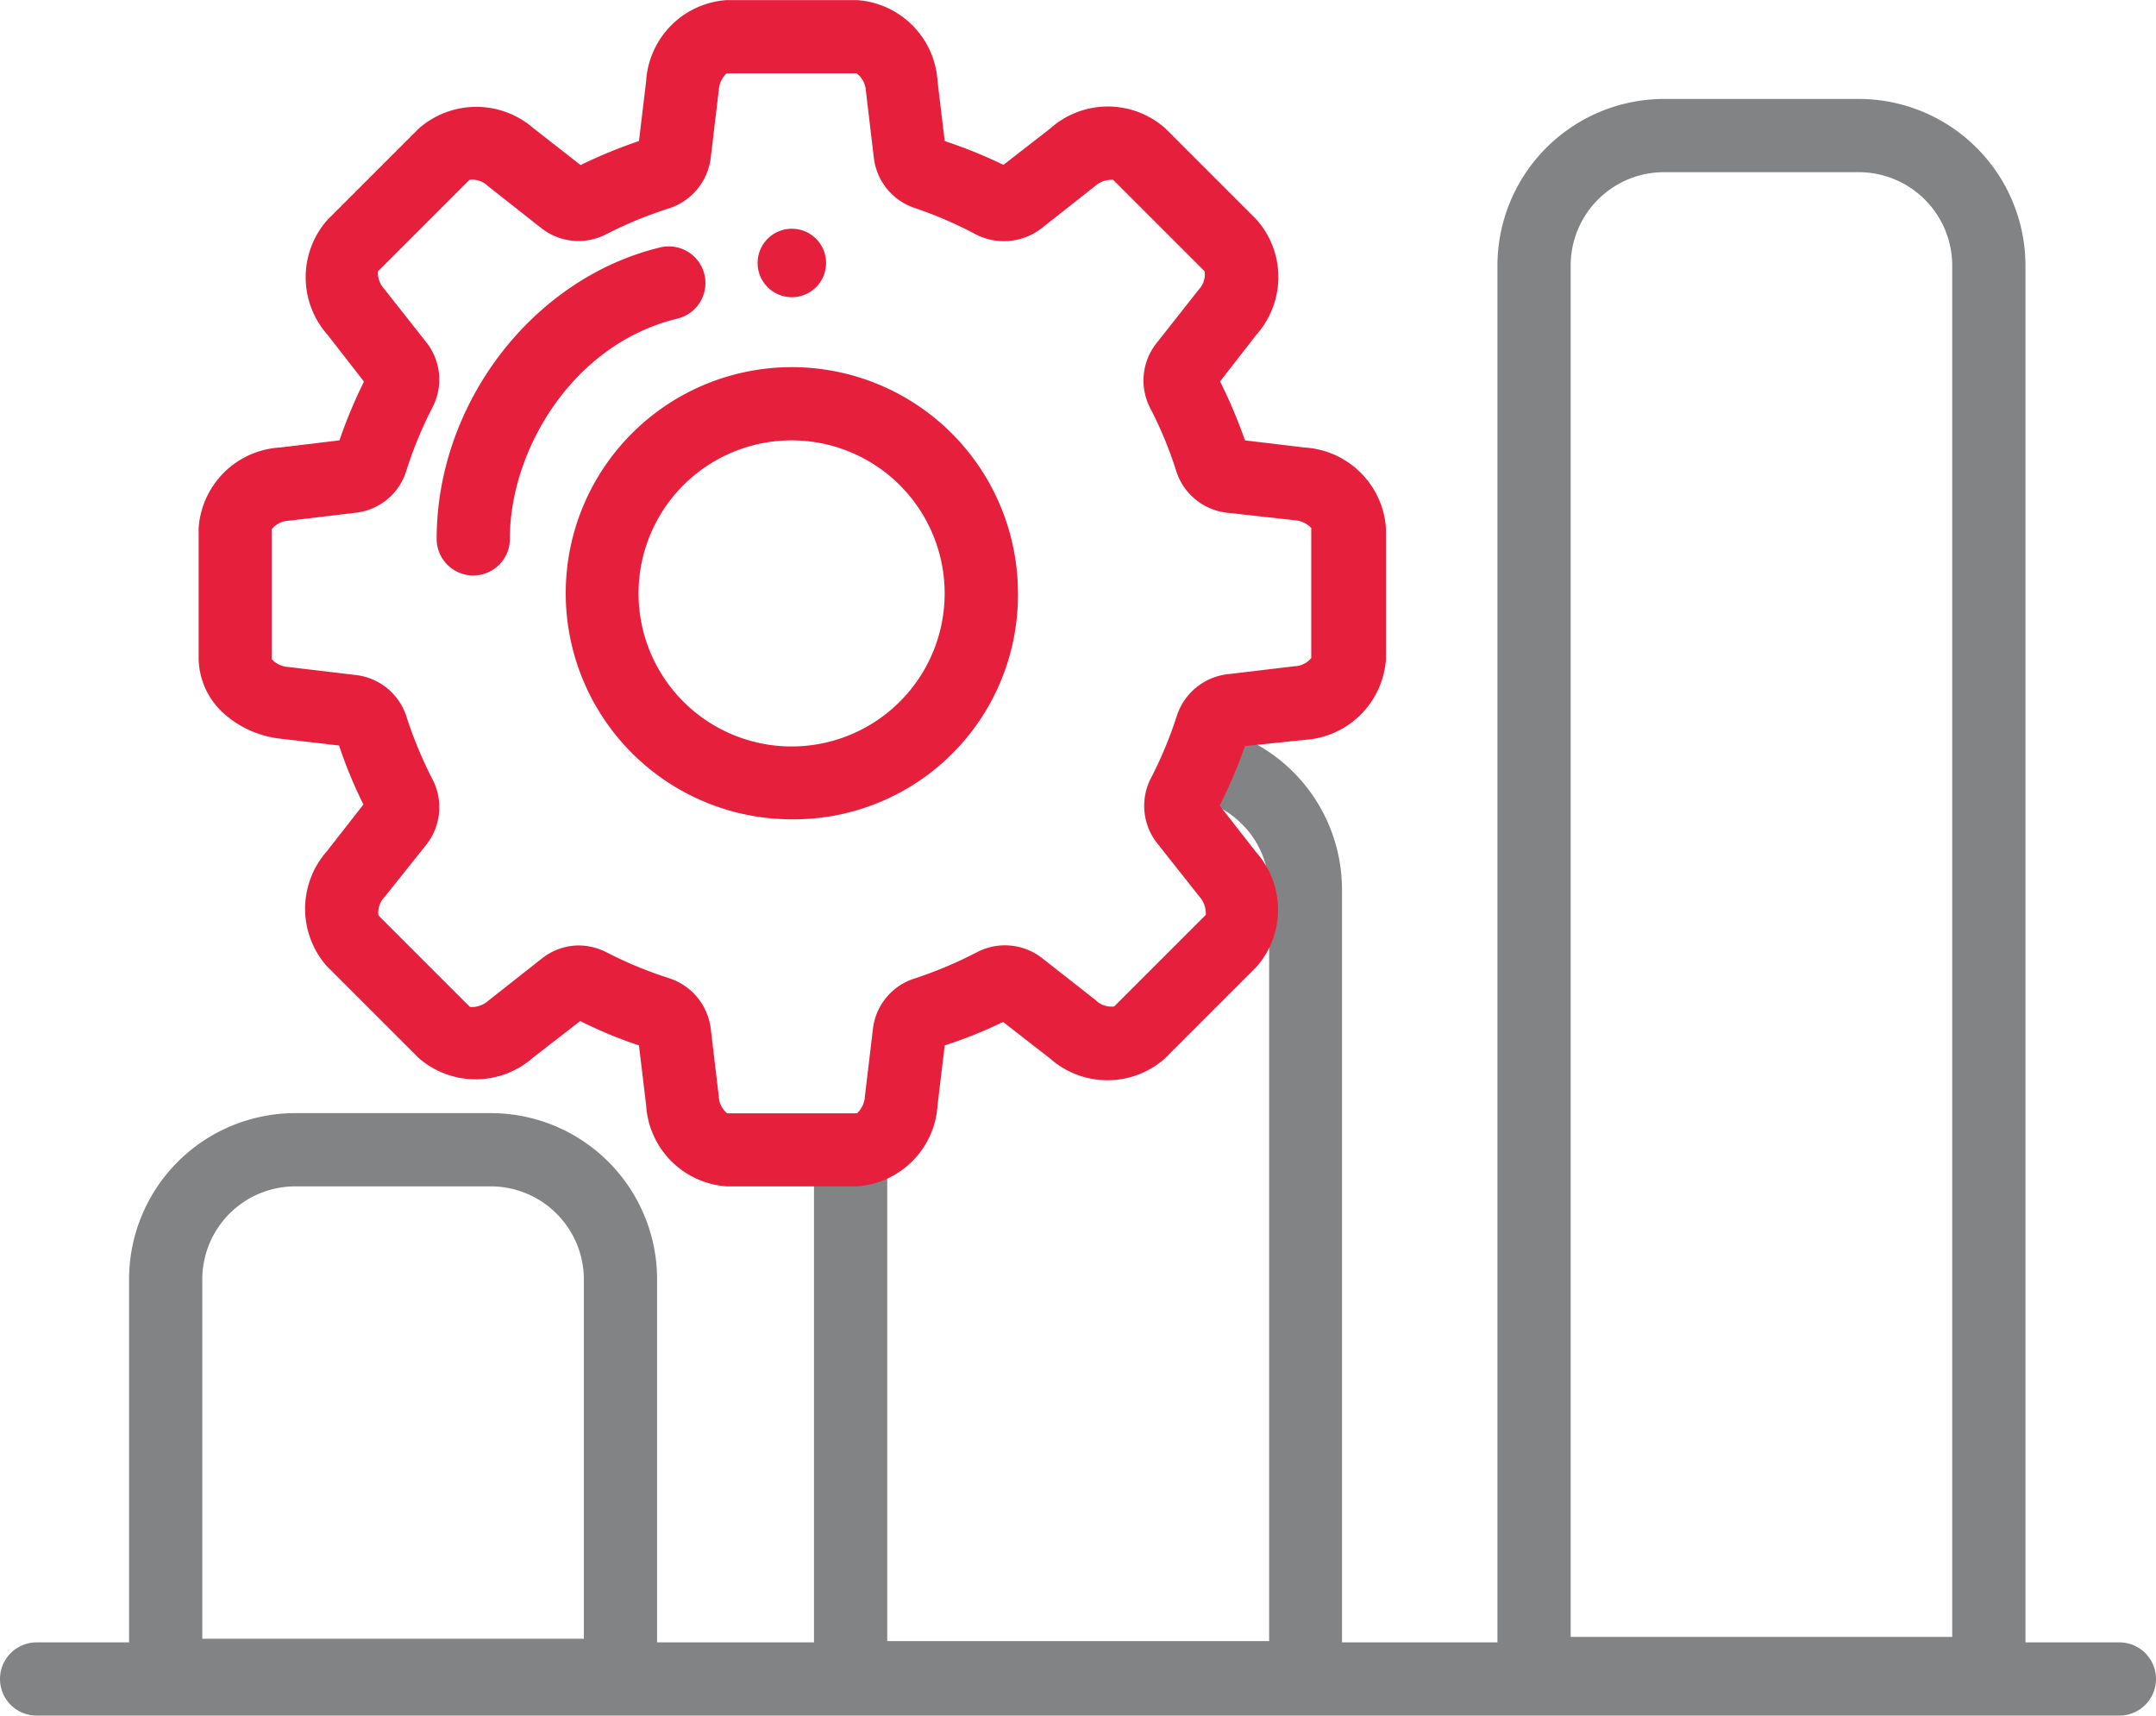
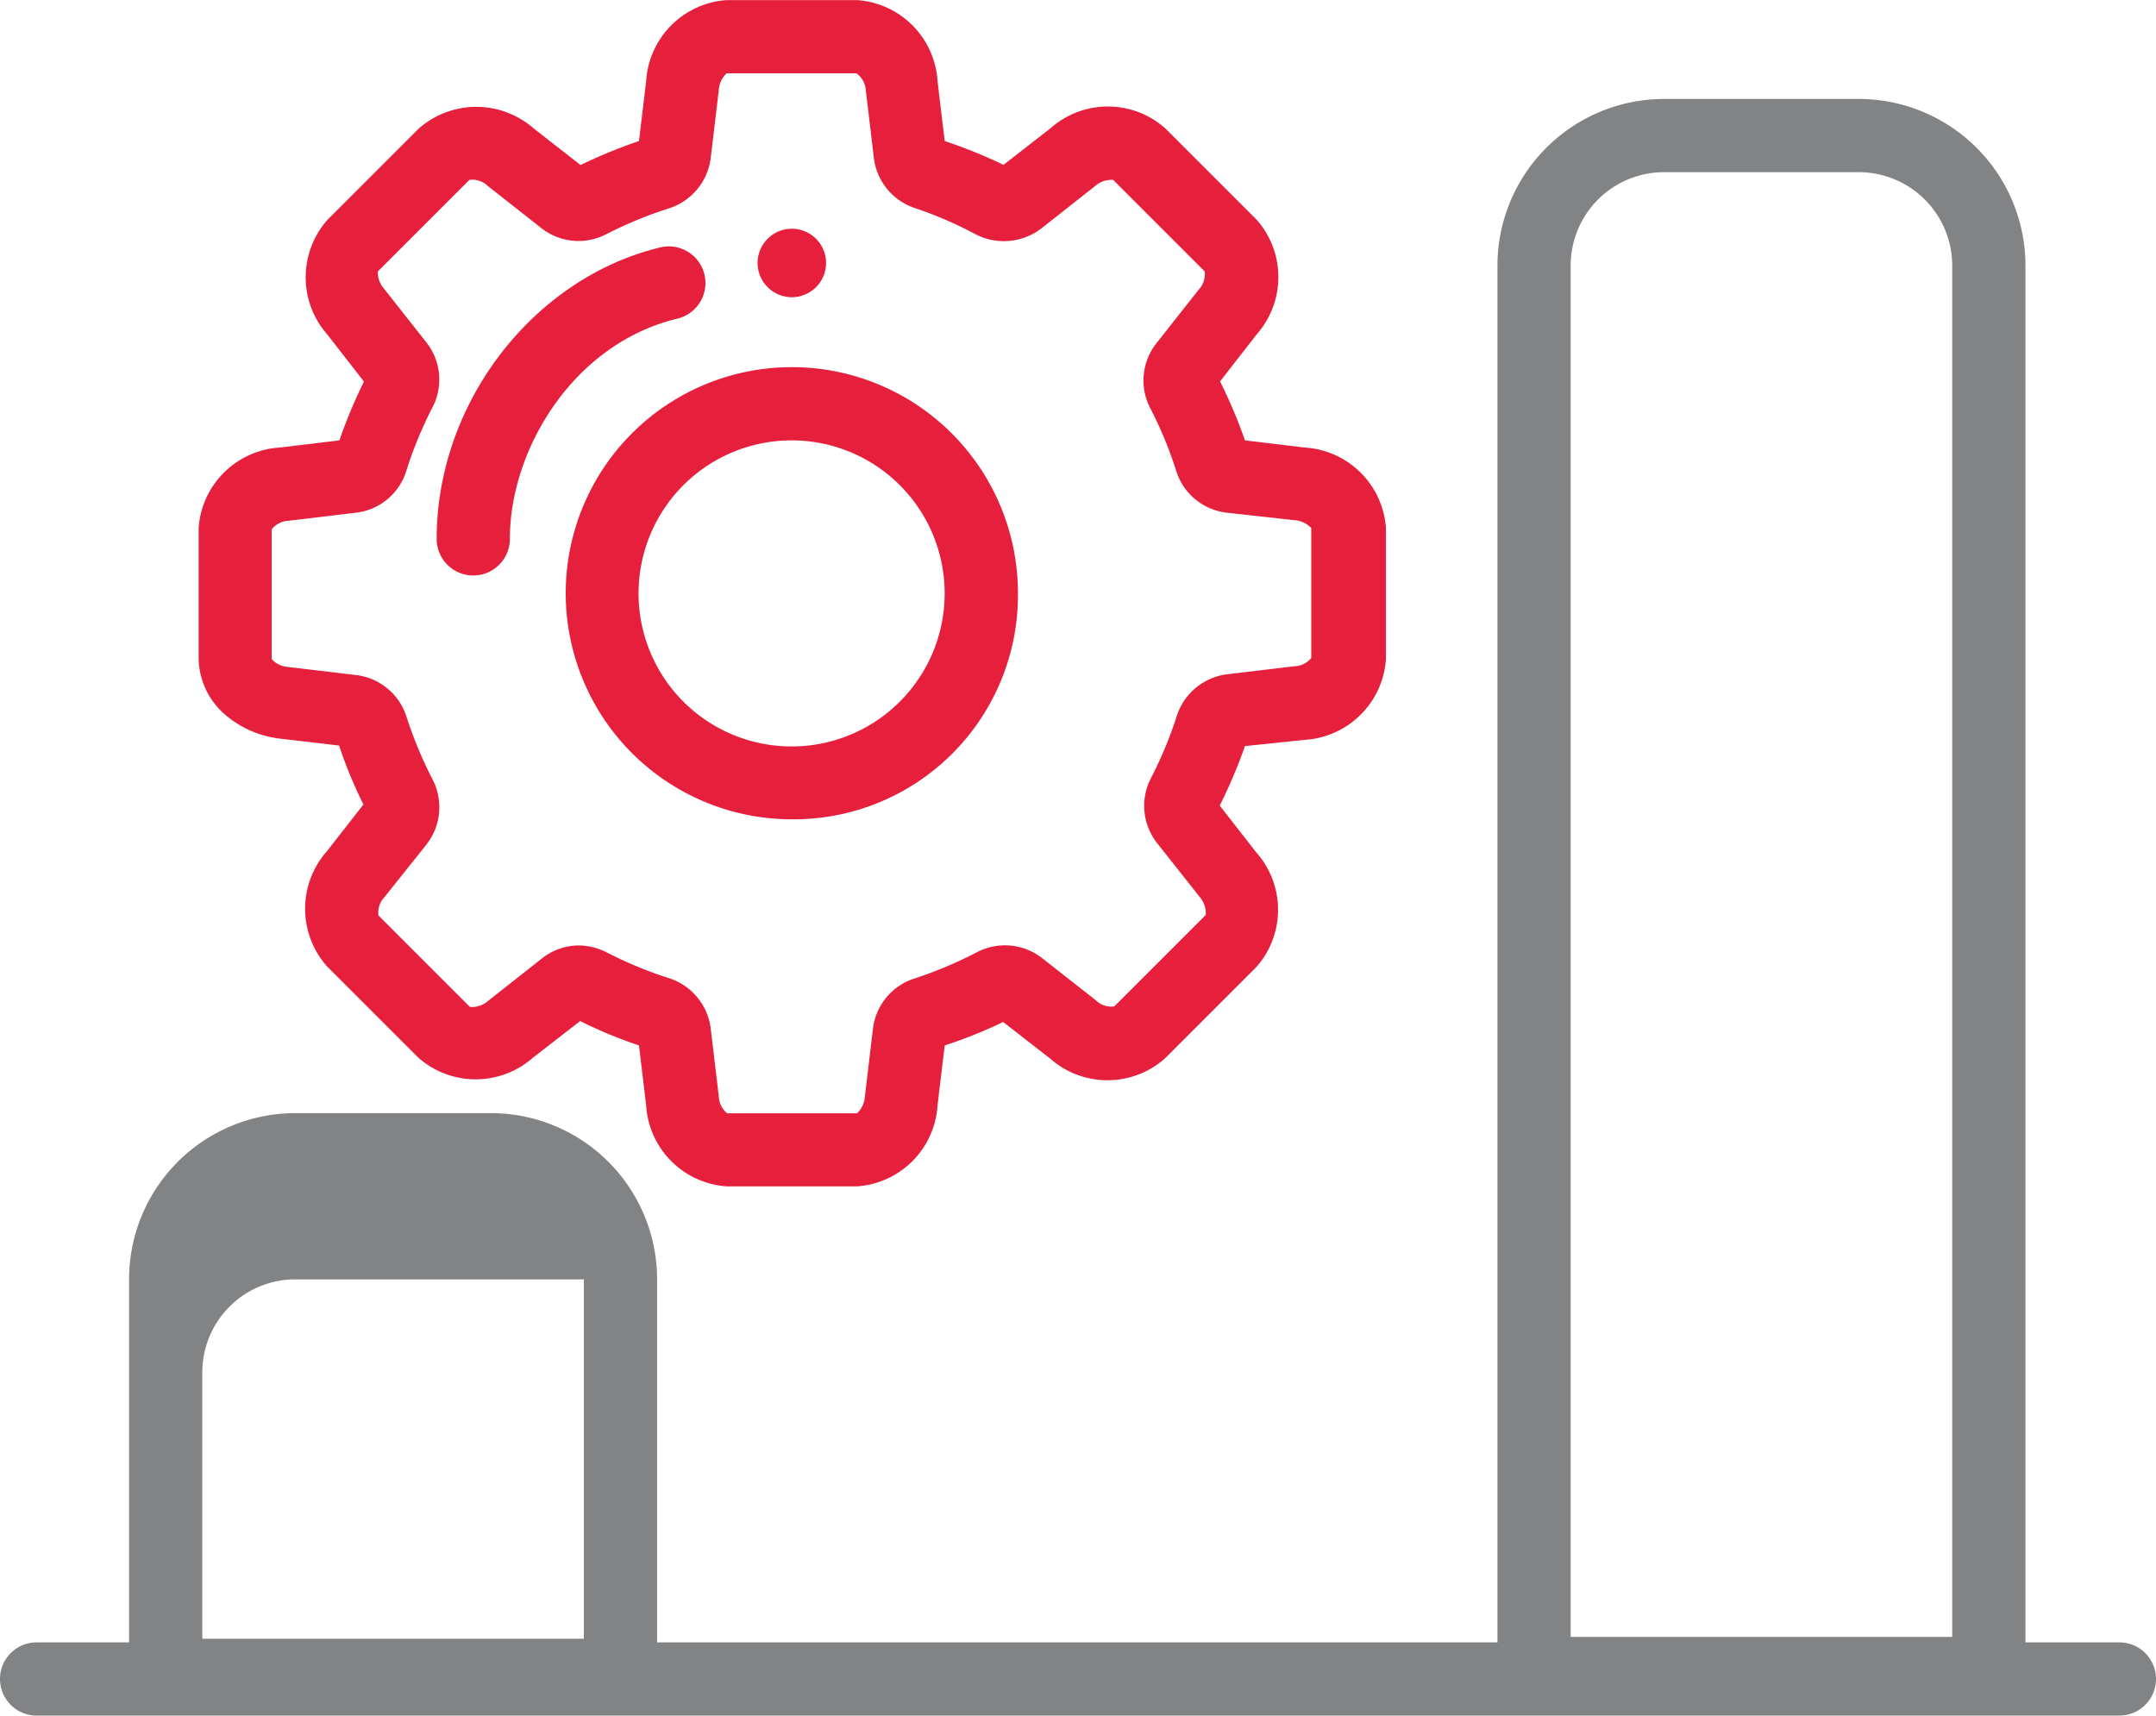
<svg xmlns="http://www.w3.org/2000/svg" width="41.54mm" height="33.06mm" viewBox="0 0 117.76 93.71">
  <title>LFF_icons</title>
-   <path d="M33.89,93.51H9.05a2,2,0,0,1-2-2V69.88a9.08,9.08,0,0,1,9.07-9.08h10.7a9.08,9.08,0,0,1,9.07,9.08V91.51A2,2,0,0,1,33.89,93.51Zm-22.84-4H31.89V69.88a5.09,5.09,0,0,0-5.07-5.08H16.12a5.08,5.08,0,0,0-5.07,5.08Z" fill="#818385" />
+   <path d="M33.89,93.51H9.05a2,2,0,0,1-2-2V69.88a9.08,9.08,0,0,1,9.07-9.08h10.7a9.08,9.08,0,0,1,9.07,9.08V91.51A2,2,0,0,1,33.89,93.51Zm-22.84-4H31.89V69.88H16.12a5.08,5.08,0,0,0-5.07,5.08Z" fill="#818385" />
  <path d="M108.63,93.41H83.79a2,2,0,0,1-2-2V14.5a9.11,9.11,0,0,1,9.1-9.1h10.64a9.11,9.11,0,0,1,9.1,9.1V91.41A2,2,0,0,1,108.63,93.41Zm-22.84-4h20.84V14.5a5.11,5.11,0,0,0-5.1-5.1H90.89a5.1,5.1,0,0,0-5.1,5.1Z" fill="#818385" />
  <path d="M115.76,93.71H2a2,2,0,0,1,0-4H115.76a2,2,0,0,1,0,4Z" fill="#818385" />
-   <path d="M66.18,39.72a24,24,0,0,1-1.55,3.74s0,0,0,.08a5.07,5.07,0,0,1,4.69,5V89.64H48.46V62a2.16,2.16,0,0,1-1.65.85H44.46V91.64a2,2,0,0,0,2,2H71.3a2,2,0,0,0,2-2V48.58A9.09,9.09,0,0,0,66.18,39.72Z" fill="#818385" />
  <path d="M46.81,64.8H39.69a4.73,4.73,0,0,1-4.4-4.45L34.9,57.1a24.14,24.14,0,0,1-3.21-1.33l-2.58,2a4.73,4.73,0,0,1-6.26,0l-5-5a4.74,4.74,0,0,1,0-6.27l2-2.56a24.83,24.83,0,0,1-1.33-3.22l-3.25-.38a5.56,5.56,0,0,1-3-1.33A4.13,4.13,0,0,1,10.85,36V28.84a4.73,4.73,0,0,1,4.45-4.4l3.24-.39a26.78,26.78,0,0,1,1.34-3.21l-2-2.57a4.73,4.73,0,0,1,0-6.26l5-5a4.76,4.76,0,0,1,6.27,0l2.56,2A27.68,27.68,0,0,1,34.9,7.7l.39-3.25A4.73,4.73,0,0,1,39.69,0h7.12a4.73,4.73,0,0,1,4.4,4.45L51.6,7.7A26.85,26.85,0,0,1,54.81,9l2.57-2a4.72,4.72,0,0,1,6.26,0l5,5a4.73,4.73,0,0,1,0,6.26l-2,2.57A27.85,27.85,0,0,1,68,24.05l3.25.39a4.74,4.74,0,0,1,4.45,4.4V36a4.74,4.74,0,0,1-4.45,4.41L68,40.75A27.68,27.68,0,0,1,66.62,44l2,2.56a4.72,4.72,0,0,1,0,6.26l-5,5a4.73,4.73,0,0,1-6.26,0l-2.57-2A24.7,24.7,0,0,1,51.6,57.1l-.39,3.25A4.73,4.73,0,0,1,46.81,64.8ZM31.6,51.64a3.41,3.41,0,0,1,1.52.37,21.75,21.75,0,0,0,3.43,1.42,3.32,3.32,0,0,1,2.27,2.75l.44,3.7a1.24,1.24,0,0,0,.46.93h7.09a1.36,1.36,0,0,0,.43-.92l.44-3.7a3.28,3.28,0,0,1,2.26-2.74A22.9,22.9,0,0,0,53.38,52a3.3,3.3,0,0,1,3.55.34l2.93,2.3a1.19,1.19,0,0,0,1,.33l5-5a1.38,1.38,0,0,0-.35-1l-2.31-2.92a3.29,3.29,0,0,1-.33-3.56,22.15,22.15,0,0,0,1.42-3.43A3.32,3.32,0,0,1,67,36.83l3.7-.44a1.24,1.24,0,0,0,.92-.45v-7.1a1.39,1.39,0,0,0-.92-.43L67,28a3.29,3.29,0,0,1-2.75-2.26,21.47,21.47,0,0,0-1.42-3.44,3.28,3.28,0,0,1,.33-3.55l2.31-2.93a1.23,1.23,0,0,0,.33-1l-5-5a1.36,1.36,0,0,0-1,.35l-2.93,2.31a3.37,3.37,0,0,1-3.57.32A21.66,21.66,0,0,0,50,11.37a3.3,3.3,0,0,1-2.27-2.75l-.44-3.7A1.25,1.25,0,0,0,46.78,4H39.69a1.35,1.35,0,0,0-.43.92l-.44,3.7a3.32,3.32,0,0,1-2.26,2.75,22.37,22.37,0,0,0-3.45,1.42,3.28,3.28,0,0,1-3.55-.34l-2.92-2.3a1.22,1.22,0,0,0-1-.33l-5,5a1.32,1.32,0,0,0,.34.95l2.31,2.93a3.28,3.28,0,0,1,.33,3.55,22.2,22.2,0,0,0-1.42,3.44A3.27,3.27,0,0,1,19.46,28l-3.69.44a1.24,1.24,0,0,0-.93.47V36s0,0,.11.11a1.37,1.37,0,0,0,.8.32l3.7.44a3.29,3.29,0,0,1,2.75,2.27,22.9,22.9,0,0,0,1.43,3.44,3.3,3.3,0,0,1-.34,3.55L21,49a1.22,1.22,0,0,0-.33,1l5,5a1.35,1.35,0,0,0,1-.34l2.93-2.31A3.26,3.26,0,0,1,31.6,51.64Zm-.32,3.92h0Zm23.95,0h0ZM20.09,44.38h0Zm46.33,0h0Zm-.09-.76ZM18.4,24.49h0ZM19,24ZM67.5,24ZM20.09,20.43h0Zm46.32,0h0Zm-12-11.1h0ZM32,9.31Zm-.77-.07h0Zm23.93,0h0Z" fill="#e61f3d" />
  <path d="M25.85,31.43a2,2,0,0,1-2-2c0-7.4,5.25-14.24,12.21-15.92A2,2,0,0,1,37,17.4c-5.73,1.38-9.15,7.2-9.15,12A2,2,0,0,1,25.85,31.43Z" fill="#e61f3d" />
  <path d="M43.25,16.23a1.87,1.87,0,1,1,1.87-1.87A1.87,1.87,0,0,1,43.25,16.23Z" fill="#e61f3d" />
  <path d="M43.25,44.75A12.35,12.35,0,1,1,55.6,32.4,12.25,12.25,0,0,1,43.25,44.75Zm0-20.7a8.36,8.36,0,1,0,5.9,2.45A8.36,8.36,0,0,0,43.25,24.05Z" fill="#e61f3d" />
</svg>